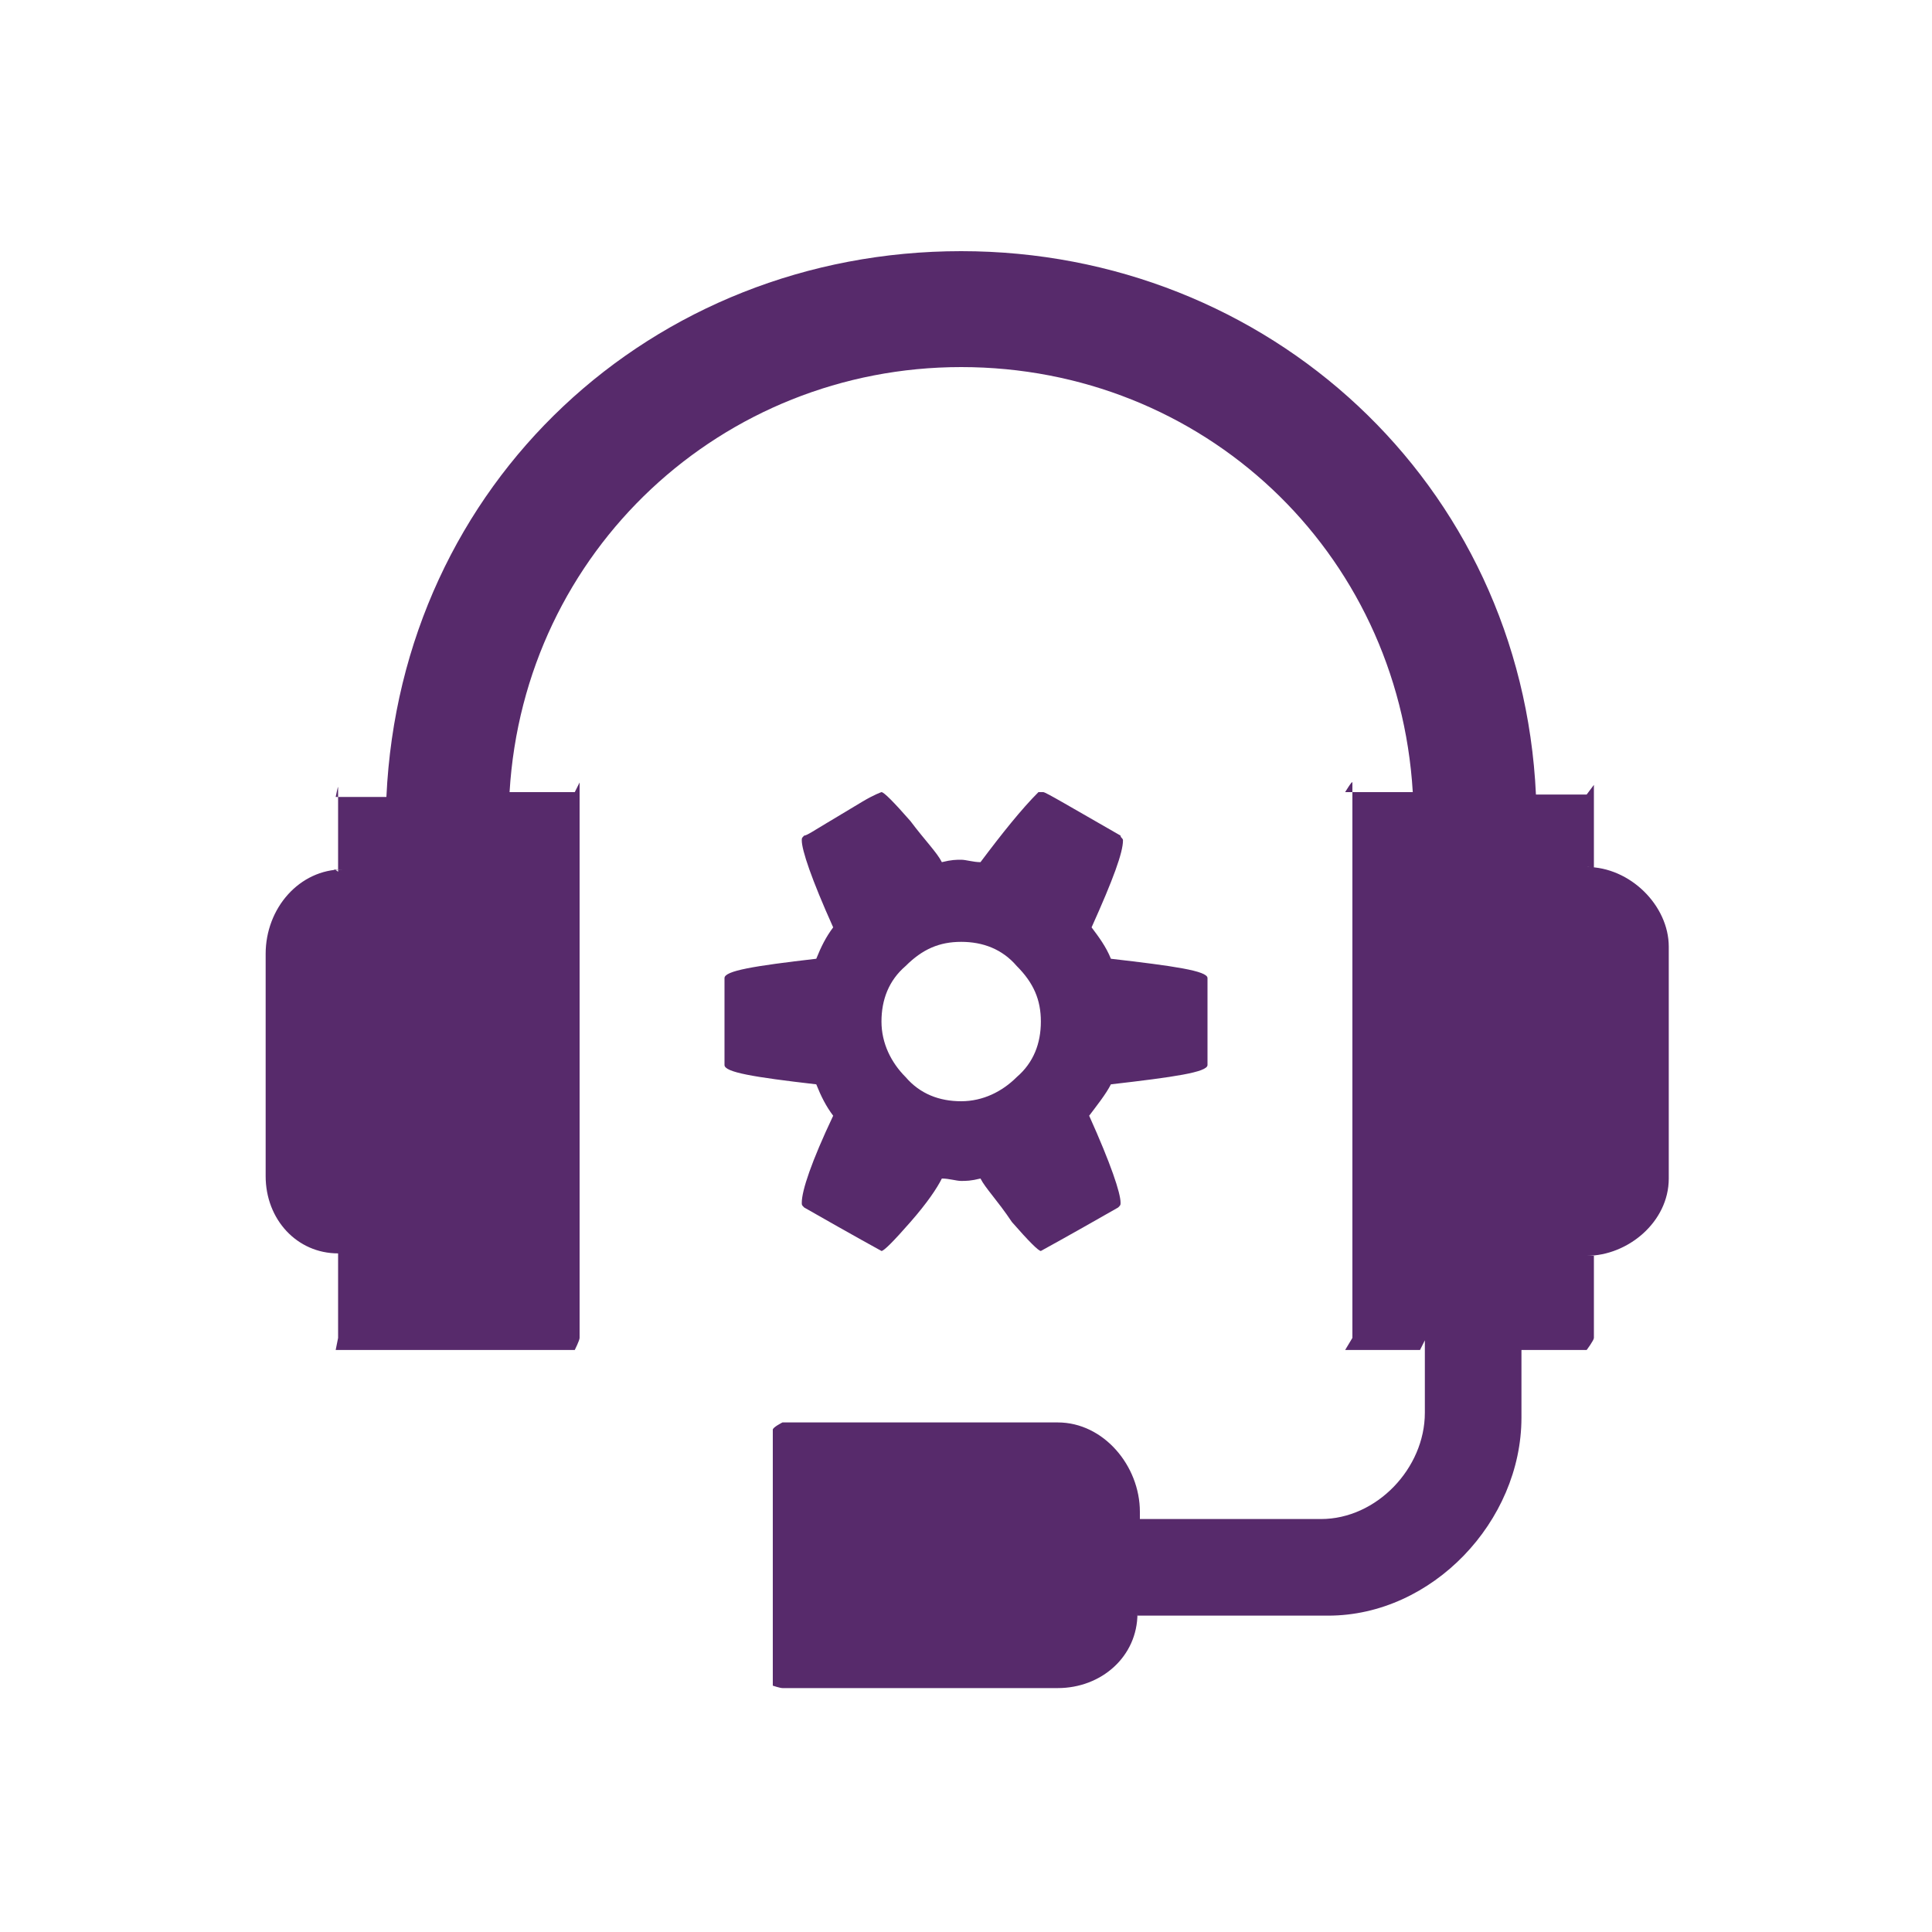
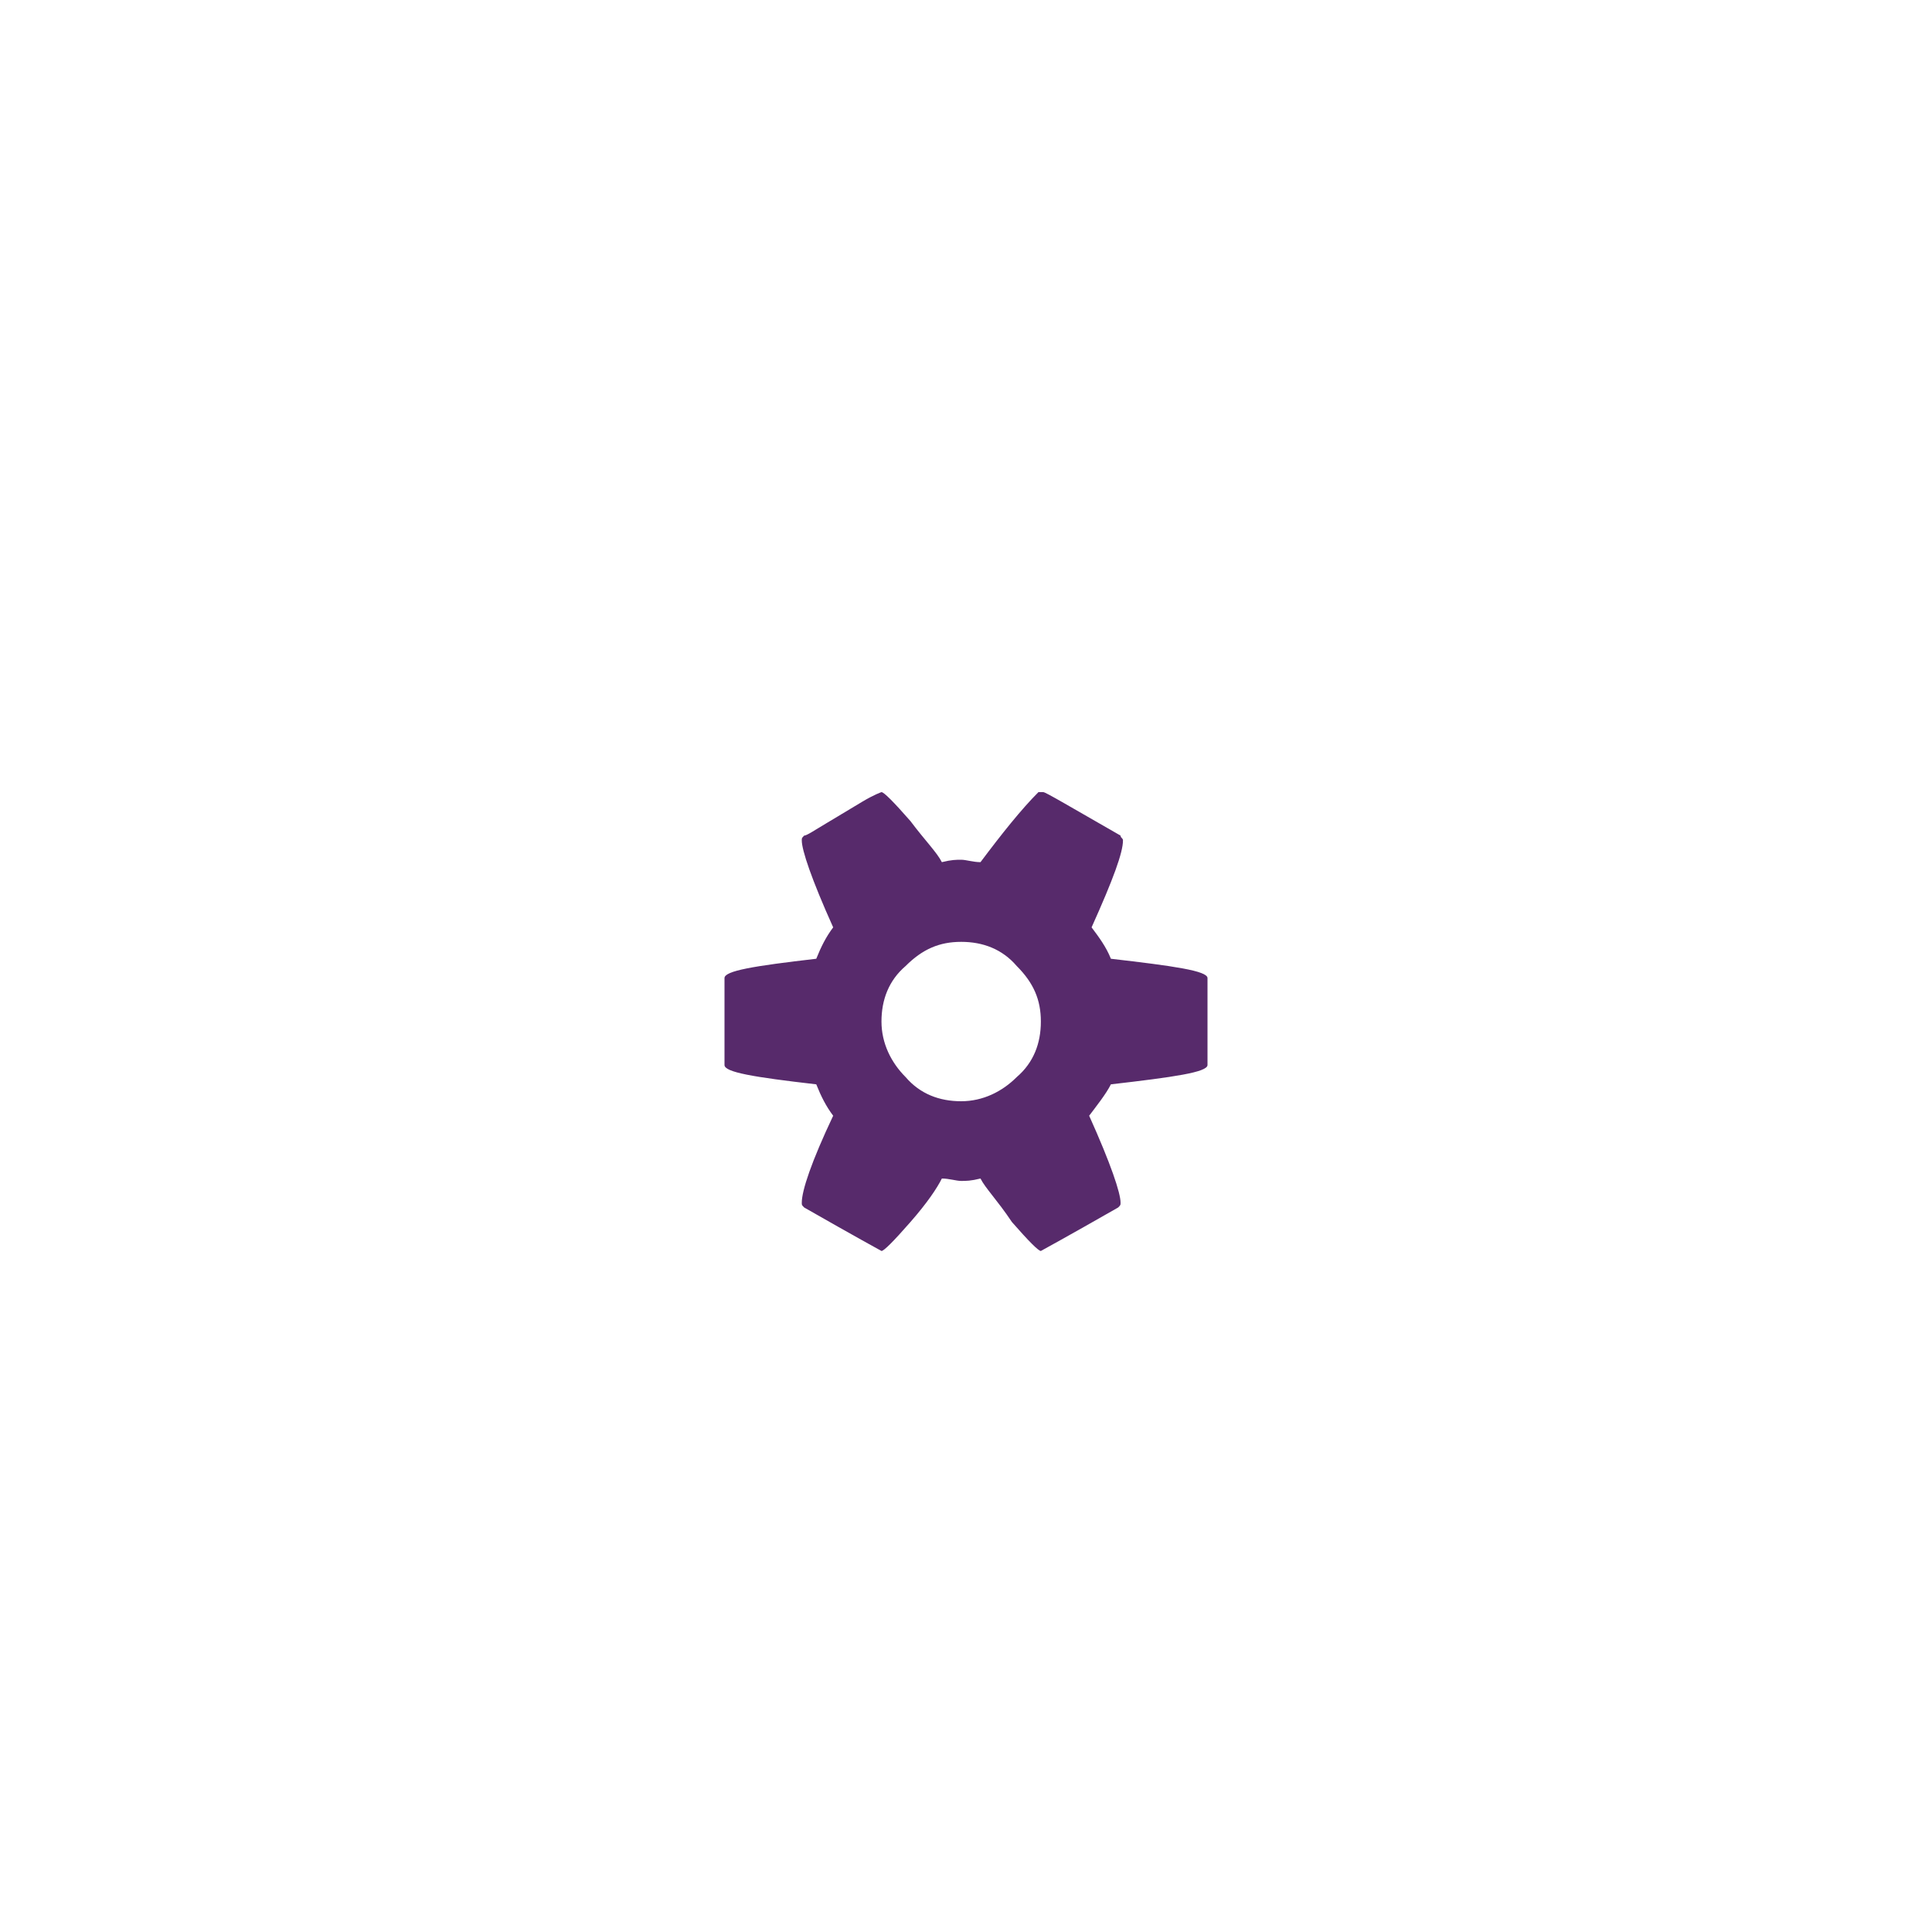
<svg xmlns="http://www.w3.org/2000/svg" version="1.1" id="Layer_1" x="0px" y="0px" viewBox="0 0 80 80" style="enable-background:new 0 0 80 80;" xml:space="preserve">
  <style type="text/css">
	.st0{fill:#572A6B;}
</style>
  <g>
-     <path class="st0" d="M11,39.5v9.2c0,1.8,1.3,3.2,3,3.2h-0.2c0,0,0.2,0,0.2,0v3.5c0,0-0.1,0.5-0.1,0.5h9.9c0,0,0.2-0.4,0.2-0.5v-23   c0,0-0.2,0.4-0.2,0.4h-2.7c0.6-10,8.8-17.6,18.7-17.6c10,0,18.1,7.6,18.7,17.6h-2.8c0,0,0.3-0.5,0.3-0.4v23c0,0-0.3,0.5-0.3,0.5   h3.1c0,0,0.2-0.4,0.2-0.4v3c0,2.3-2,4.4-4.3,4.4h-7.5c0,0,0-0.3,0-0.3c0-1.9-1.5-3.7-3.4-3.7H32.4c0,0-0.4,0.2-0.4,0.3v10.6   c0,0,0.3,0.1,0.4,0.1h11.4c1.8,0,3.3-1.3,3.3-3.1c0,0,0,0.1,0,0.1H55c4.3,0,8-3.9,8-8.2v-3.2c0,0-0.3,0.4-0.2,0.4h2.9   c0,0,0.3-0.4,0.3-0.5V52c0,0-0.3,0-0.2,0h-0.1c1.7,0,3.4-1.4,3.4-3.2v-9.6c0-1.7-1.6-3.3-3.4-3.3h0.1c0,0,0.2,0.1,0.2,0.1v-3.5   c0,0-0.3,0.4-0.3,0.4h-2.1C63,20,52.5,10.4,39.8,10.4C27,10.4,16.6,20,16,33h-2.1c0,0,0.1-0.5,0.1-0.4v3.5c0,0-0.1-0.1-0.2-0.1h0.4   C12.4,36,11,37.6,11,39.5z" />
    <path class="st0" d="M30,40.5v3.6c0,0.3,1.2,0.5,3.8,0.8c0.2,0.5,0.4,0.9,0.7,1.3c-0.9,1.9-1.3,3.1-1.3,3.6c0,0.1,0,0.1,0.1,0.2   c2.1,1.2,3.2,1.8,3.2,1.8c0.1,0,0.5-0.4,1.2-1.2c0.7-0.8,1.1-1.4,1.3-1.8c0.3,0,0.6,0.1,0.8,0.1c0.2,0,0.4,0,0.8-0.1   c0.2,0.4,0.7,0.9,1.3,1.8c0.7,0.8,1.1,1.2,1.2,1.2c0,0,1.1-0.6,3.2-1.8c0.1-0.1,0.1-0.1,0.1-0.2c0-0.4-0.4-1.6-1.3-3.6   c0.3-0.4,0.7-0.9,0.9-1.3c2.6-0.3,4-0.5,4-0.8v-3.6c0-0.3-1.4-0.5-4-0.8c-0.2-0.5-0.5-0.9-0.8-1.3c0.9-2,1.3-3.1,1.3-3.6   c0-0.1-0.1-0.1-0.1-0.2c-2.1-1.2-3.1-1.8-3.2-1.8L43,32.8c-0.7,0.7-1.5,1.7-2.4,2.9c-0.3,0-0.6-0.1-0.8-0.1c-0.2,0-0.4,0-0.8,0.1   c-0.2-0.4-0.7-0.9-1.3-1.7c-0.7-0.8-1.1-1.2-1.2-1.2c0,0-0.3,0.1-0.8,0.4c-0.5,0.3-1,0.6-1.5,0.9c-0.5,0.3-0.8,0.5-0.9,0.5   c-0.1,0.1-0.1,0.1-0.1,0.2c0,0.4,0.4,1.6,1.3,3.6c-0.3,0.4-0.5,0.8-0.7,1.3C31.2,40,30,40.2,30,40.5z M37.5,40c0.7-0.7,1.4-1,2.3-1   c0.9,0,1.7,0.3,2.3,1c0.7,0.7,1,1.4,1,2.3c0,0.9-0.3,1.7-1,2.3c-0.6,0.6-1.4,1-2.3,1c-0.9,0-1.7-0.3-2.3-1c-0.6-0.6-1-1.4-1-2.3   C36.5,41.4,36.8,40.6,37.5,40z" />
  </g>
</svg>